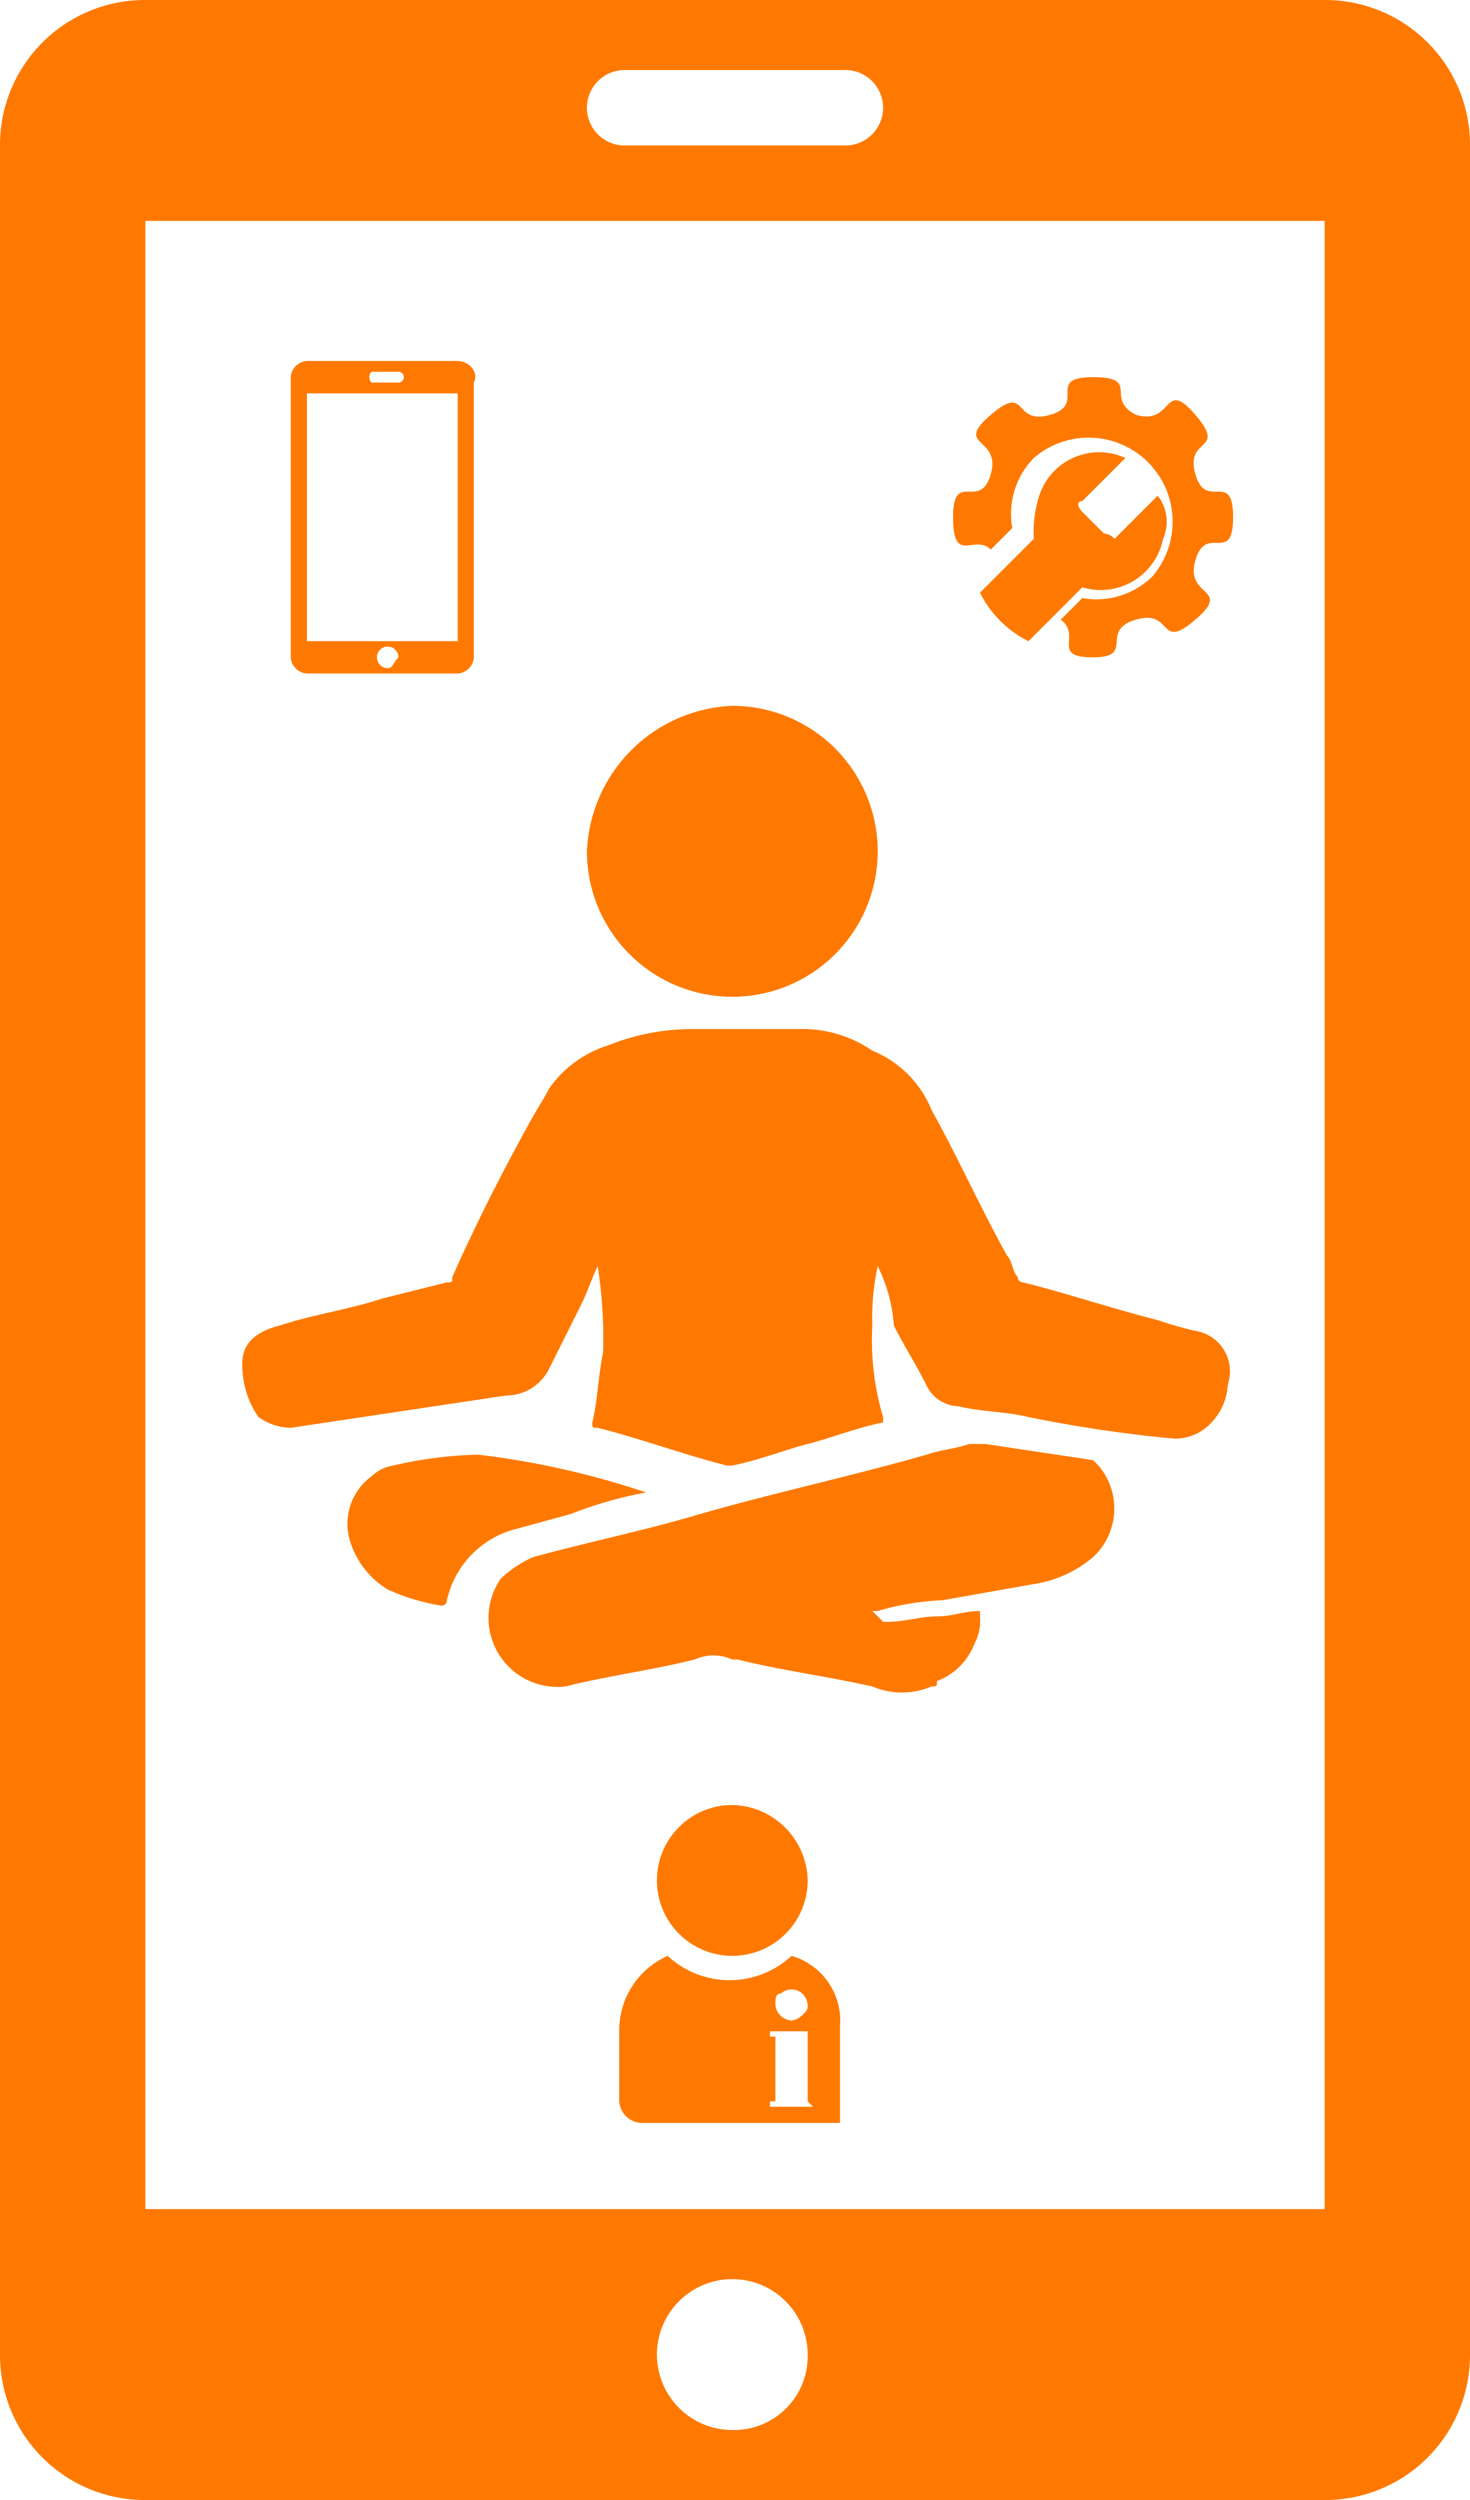
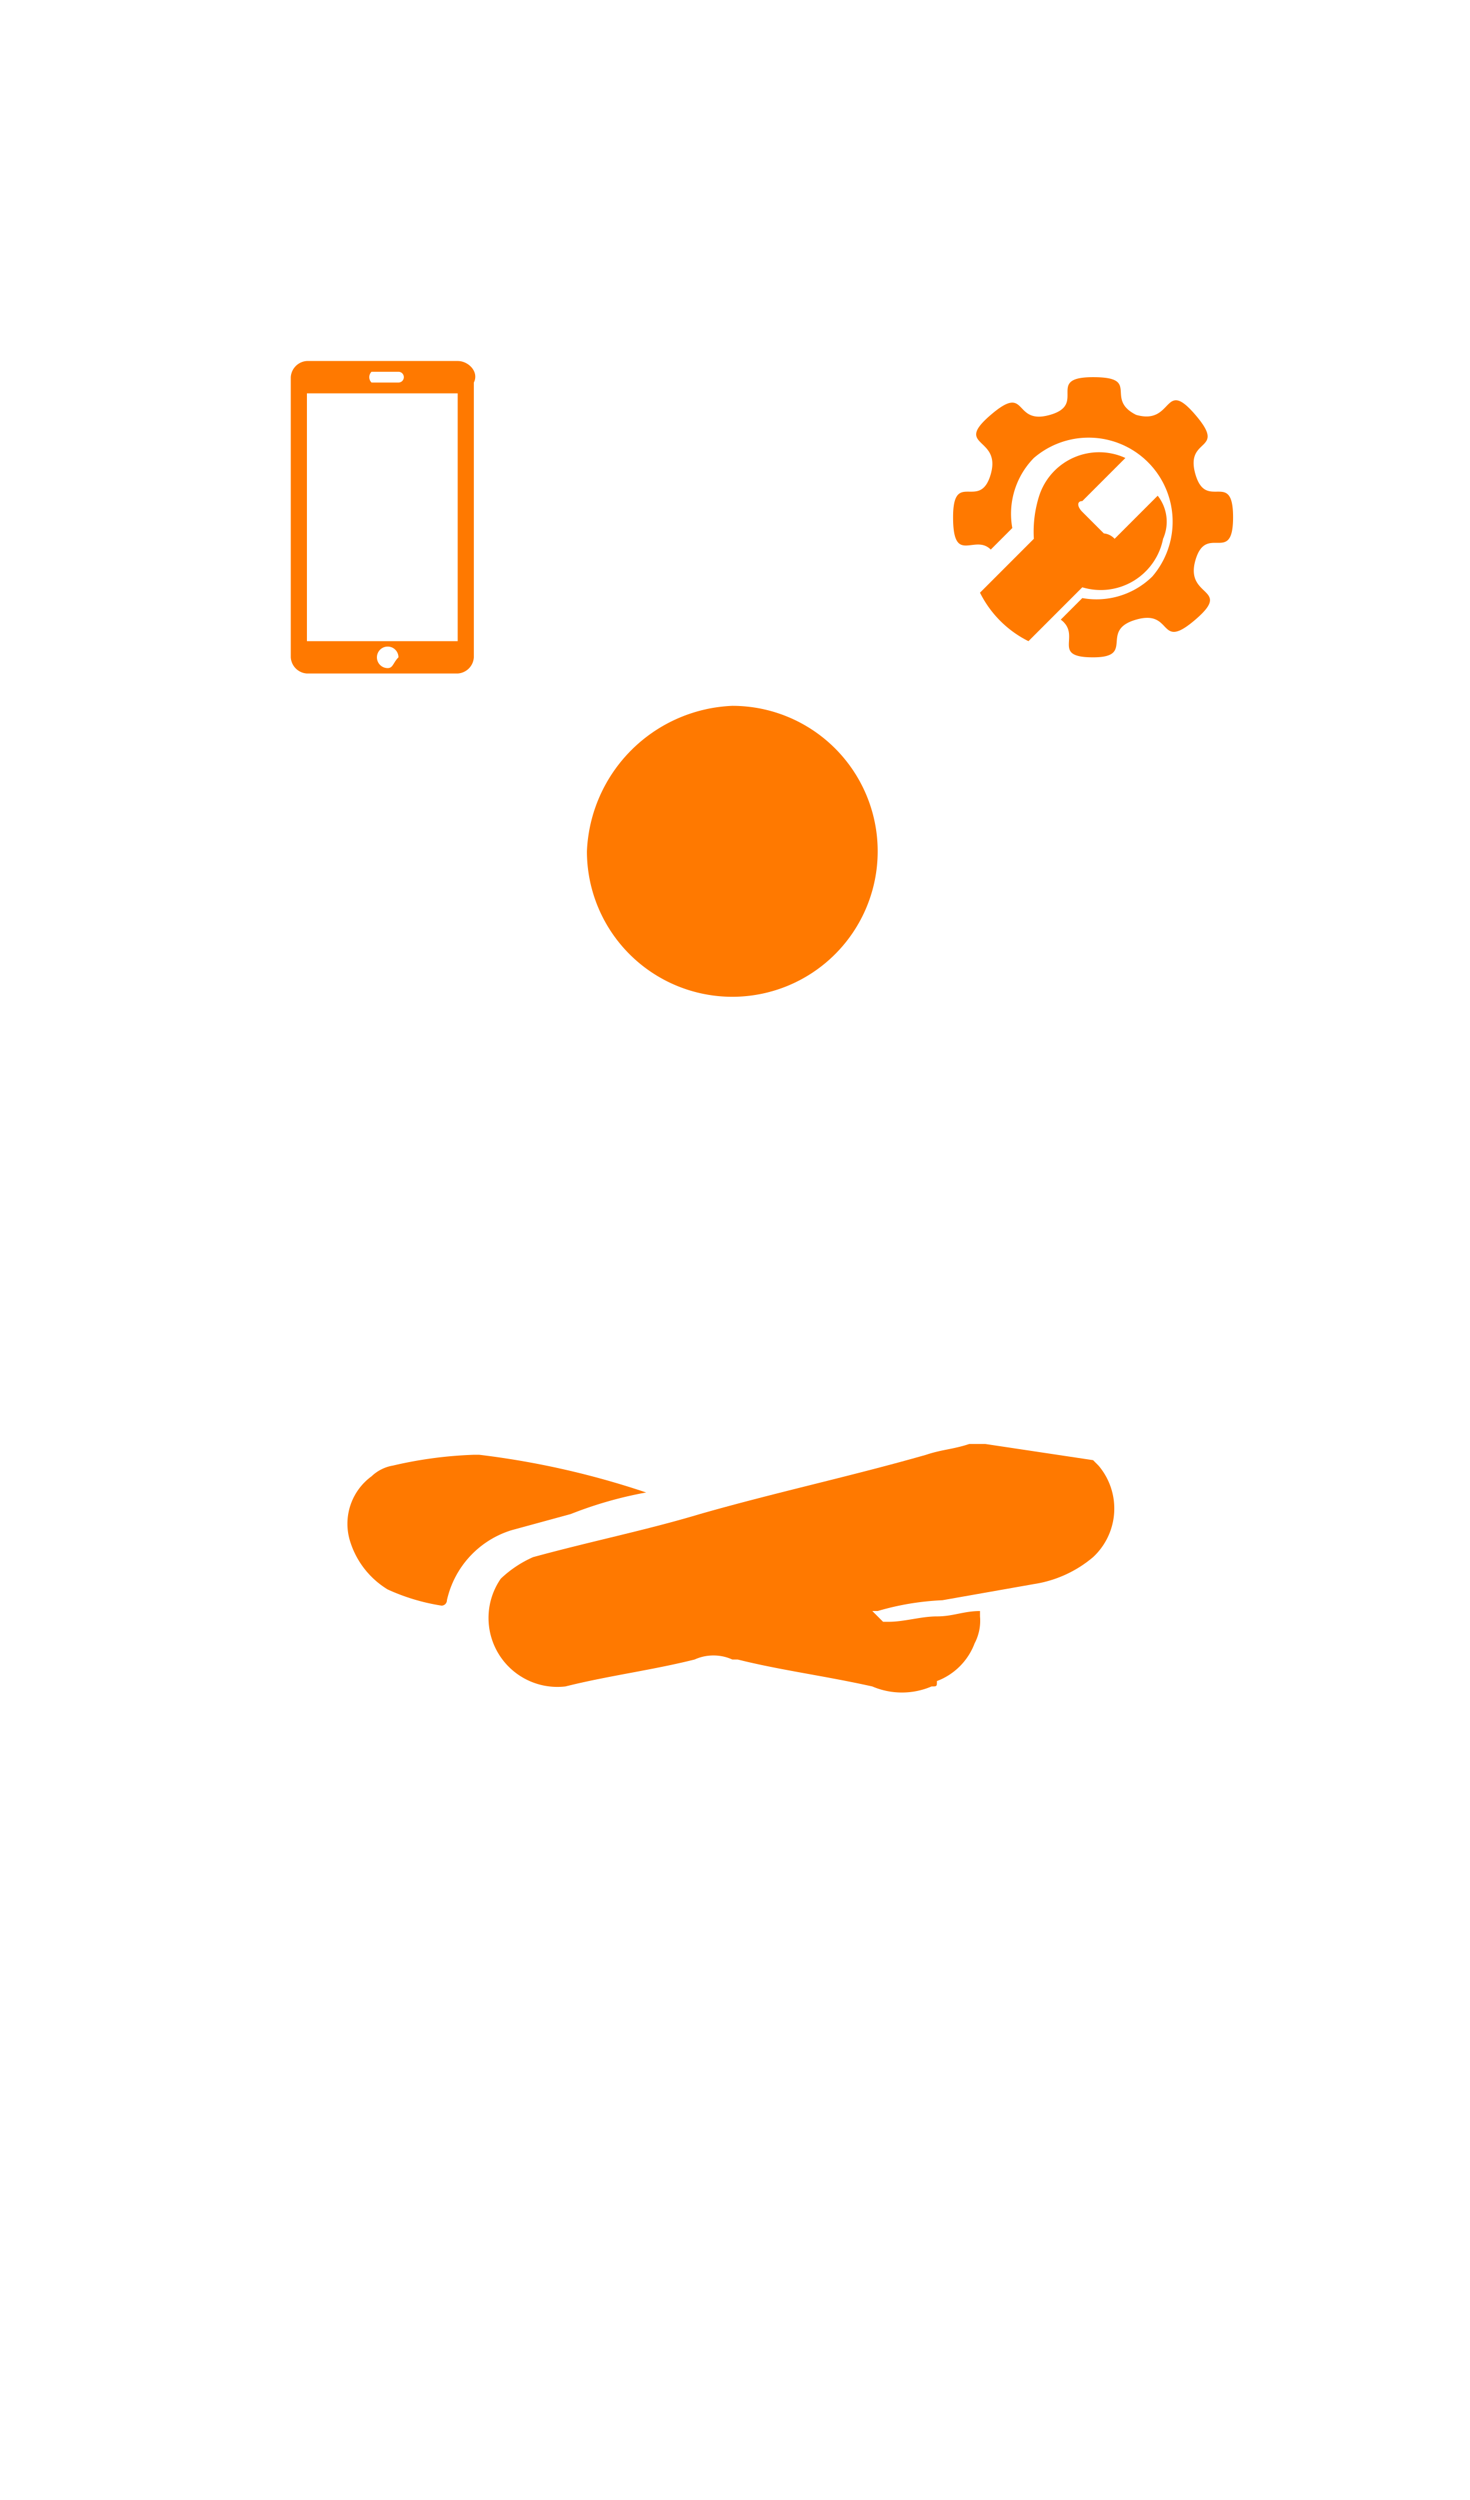
<svg xmlns="http://www.w3.org/2000/svg" id="Layer_1" data-name="Layer 1" viewBox="0 0 27.3 46.4">
  <defs>
    <style>.cls-1,.cls-2{fill:#ff7900;}.cls-1{fill-rule:evenodd;}</style>
  </defs>
-   <path class="cls-1" d="M86.3,2.2H64.4a2.69,2.69,0,0,0-2.7,2.7h0v41a2.69,2.69,0,0,0,2.7,2.7H86.3A2.69,2.69,0,0,0,89,45.9h0V4.9A2.69,2.69,0,0,0,86.3,2.2Zm-13,1.3h4.1a.7.7,0,0,1,0,1.4H73.3a.7.7,0,0,1,0-1.4Zm2,43.8a1.4,1.4,0,1,1,1.4-1.4h0A1.37,1.37,0,0,1,75.3,47.3Zm11-4.1H64.4V6.3H86.3Z" transform="translate(-61.7 -2.2)" />
-   <path class="cls-1" d="M76.4,38.5a1.69,1.69,0,0,1-2.3,0,1.51,1.51,0,0,0-.9,1.4v1.3h0a.43.43,0,0,0,.4.4h3.7V39.8A1.25,1.25,0,0,0,76.4,38.5Zm.3-1.4a1.4,1.4,0,1,1-1.4-1.4A1.43,1.43,0,0,1,76.7,37.1Zm-.5,2.1a.3.3,0,0,1,.4,0h0a.35.35,0,0,1,.1.2c0,.1,0,.1-.1.2a.35.35,0,0,1-.2.1.32.32,0,0,1-.3-.3C76.1,39.3,76.1,39.2,76.2,39.2Zm.6,2.1H76v-.1h.1V40H76v-.1h.7v1.3l.1.1Z" transform="translate(-61.7 -2.2)" />
  <path class="cls-1" d="M82.2,12.1h0l-.4-.4h0c-.1-.1-.1-.2,0-.2l.8-.8a1.17,1.17,0,0,0-1.6.7,2.2,2.2,0,0,0-.1.8l-1,1a2,2,0,0,0,.9.9l1-1a1.18,1.18,0,0,0,1.5-.9.78.78,0,0,0-.1-.8l-.8.8A.31.31,0,0,0,82.2,12.1Zm.6-2.2c-.6-.3.1-.7-.8-.7s-.1.5-.8.7-.4-.6-1.1,0,.2.4,0,1.1-.7-.1-.7.8.4.3.7.6l.4-.4a1.48,1.48,0,0,1,.4-1.3,1.56,1.56,0,0,1,2.2,2.2,1.48,1.48,0,0,1-1.3.4l-.4.4c.4.3-.2.7.6.7s.1-.5.8-.7.4.6,1.1,0-.2-.4,0-1.1.7.1.7-.8-.5-.1-.7-.8.6-.4,0-1.1-.4.2-1.1,0Z" transform="translate(-61.7 -2.2)" />
  <path class="cls-1" d="M70.2,8.9H67.4a.32.32,0,0,0-.3.3h0v5.2a.32.32,0,0,0,.3.3h2.8a.32.32,0,0,0,.3-.3h0V9.3C70.6,9.1,70.4,8.9,70.2,8.9Zm-1.6.2h.5a.1.1,0,1,1,0,.2h-.5a.14.14,0,0,1,0-.2Zm.3,5.5a.2.2,0,1,1,.2-.2h0C69,14.5,69,14.6,68.9,14.6Zm1.3-.5H67.4V9.5h2.8Z" transform="translate(-61.7 -2.2)" />
-   <path class="cls-2" d="M78,25.7a4.48,4.48,0,0,0-.1,1.1,5,5,0,0,0,.2,1.7v.1c-.5.1-1,.3-1.4.4s-.9.3-1.4.4h-.1c-.8-.2-1.6-.5-2.4-.7-.1,0-.1,0-.1-.1.1-.4.1-.8.2-1.3a8.6,8.6,0,0,0-.1-1.6h0c-.1.2-.2.5-.3.7l-.6,1.2a.89.89,0,0,1-.8.5l-2,.3-2,.3a1.07,1.07,0,0,1-.6-.2,1.69,1.69,0,0,1-.3-1c0-.4.3-.6.7-.7.6-.2,1.3-.3,1.9-.5L70,26c.1,0,.1,0,.1-.1.4-.9.9-1.9,1.4-2.8.1-.2.3-.5.4-.7a2.1,2.1,0,0,1,1.1-.8,4.15,4.15,0,0,1,1.6-.3h1.9a2.3,2.3,0,0,1,1.4.4A2,2,0,0,1,79,22.8c.5.9.9,1.8,1.4,2.7.1.1.1.3.2.4a.1.1,0,0,0,.1.1c.8.2,1.7.5,2.5.7a6.37,6.37,0,0,0,.7.2.76.76,0,0,1,.6,1,1.08,1.08,0,0,1-.3.7.91.91,0,0,1-.7.3,25.12,25.12,0,0,1-2.7-.4c-.4-.1-.9-.1-1.3-.2a.68.68,0,0,1-.6-.4c-.2-.4-.4-.7-.6-1.1A2.9,2.9,0,0,0,78,25.7Z" transform="translate(-61.7 -2.2)" />
  <path class="cls-2" d="M75.3,15.3A2.7,2.7,0,1,1,72.6,18,2.82,2.82,0,0,1,75.3,15.3Z" transform="translate(-61.7 -2.2)" />
  <path class="cls-2" d="M73.7,29.9a7.37,7.37,0,0,0-1.4.4l-1.1.3A1.76,1.76,0,0,0,70,31.9a.1.1,0,0,1-.1.1,3.81,3.81,0,0,1-1-.3,1.6,1.6,0,0,1-.7-.9,1.09,1.09,0,0,1,.4-1.2.76.76,0,0,1,.4-.2,7.72,7.72,0,0,1,1.5-.2h.1a15.54,15.54,0,0,1,3.1.7Z" transform="translate(-61.7 -2.2)" />
  <path class="cls-2" d="M82.1,29.4l-.1-.1L80,29h-.3c-.3.1-.5.1-.8.2-1.4.4-2.8.7-4.2,1.1-1,.3-2,.5-3.1.8a2.09,2.09,0,0,0-.6.4,1.28,1.28,0,0,0,1.2,2c.8-.2,1.6-.3,2.4-.5a.85.85,0,0,1,.7,0h.1c.8.2,1.6.3,2.5.5a1.4,1.4,0,0,0,1.1,0h0c.1,0,.1,0,.1-.1a1.2,1.2,0,0,0,.7-.7h0a.9.9,0,0,0,.1-.5v-.1c-.3,0-.5.1-.8.1s-.6.1-.9.1h-.1l-.2-.2H78a5,5,0,0,1,1.2-.2l1.7-.3a2.22,2.22,0,0,0,1.1-.5A1.23,1.23,0,0,0,82.1,29.4Z" transform="translate(-61.7 -2.2)" />
</svg>